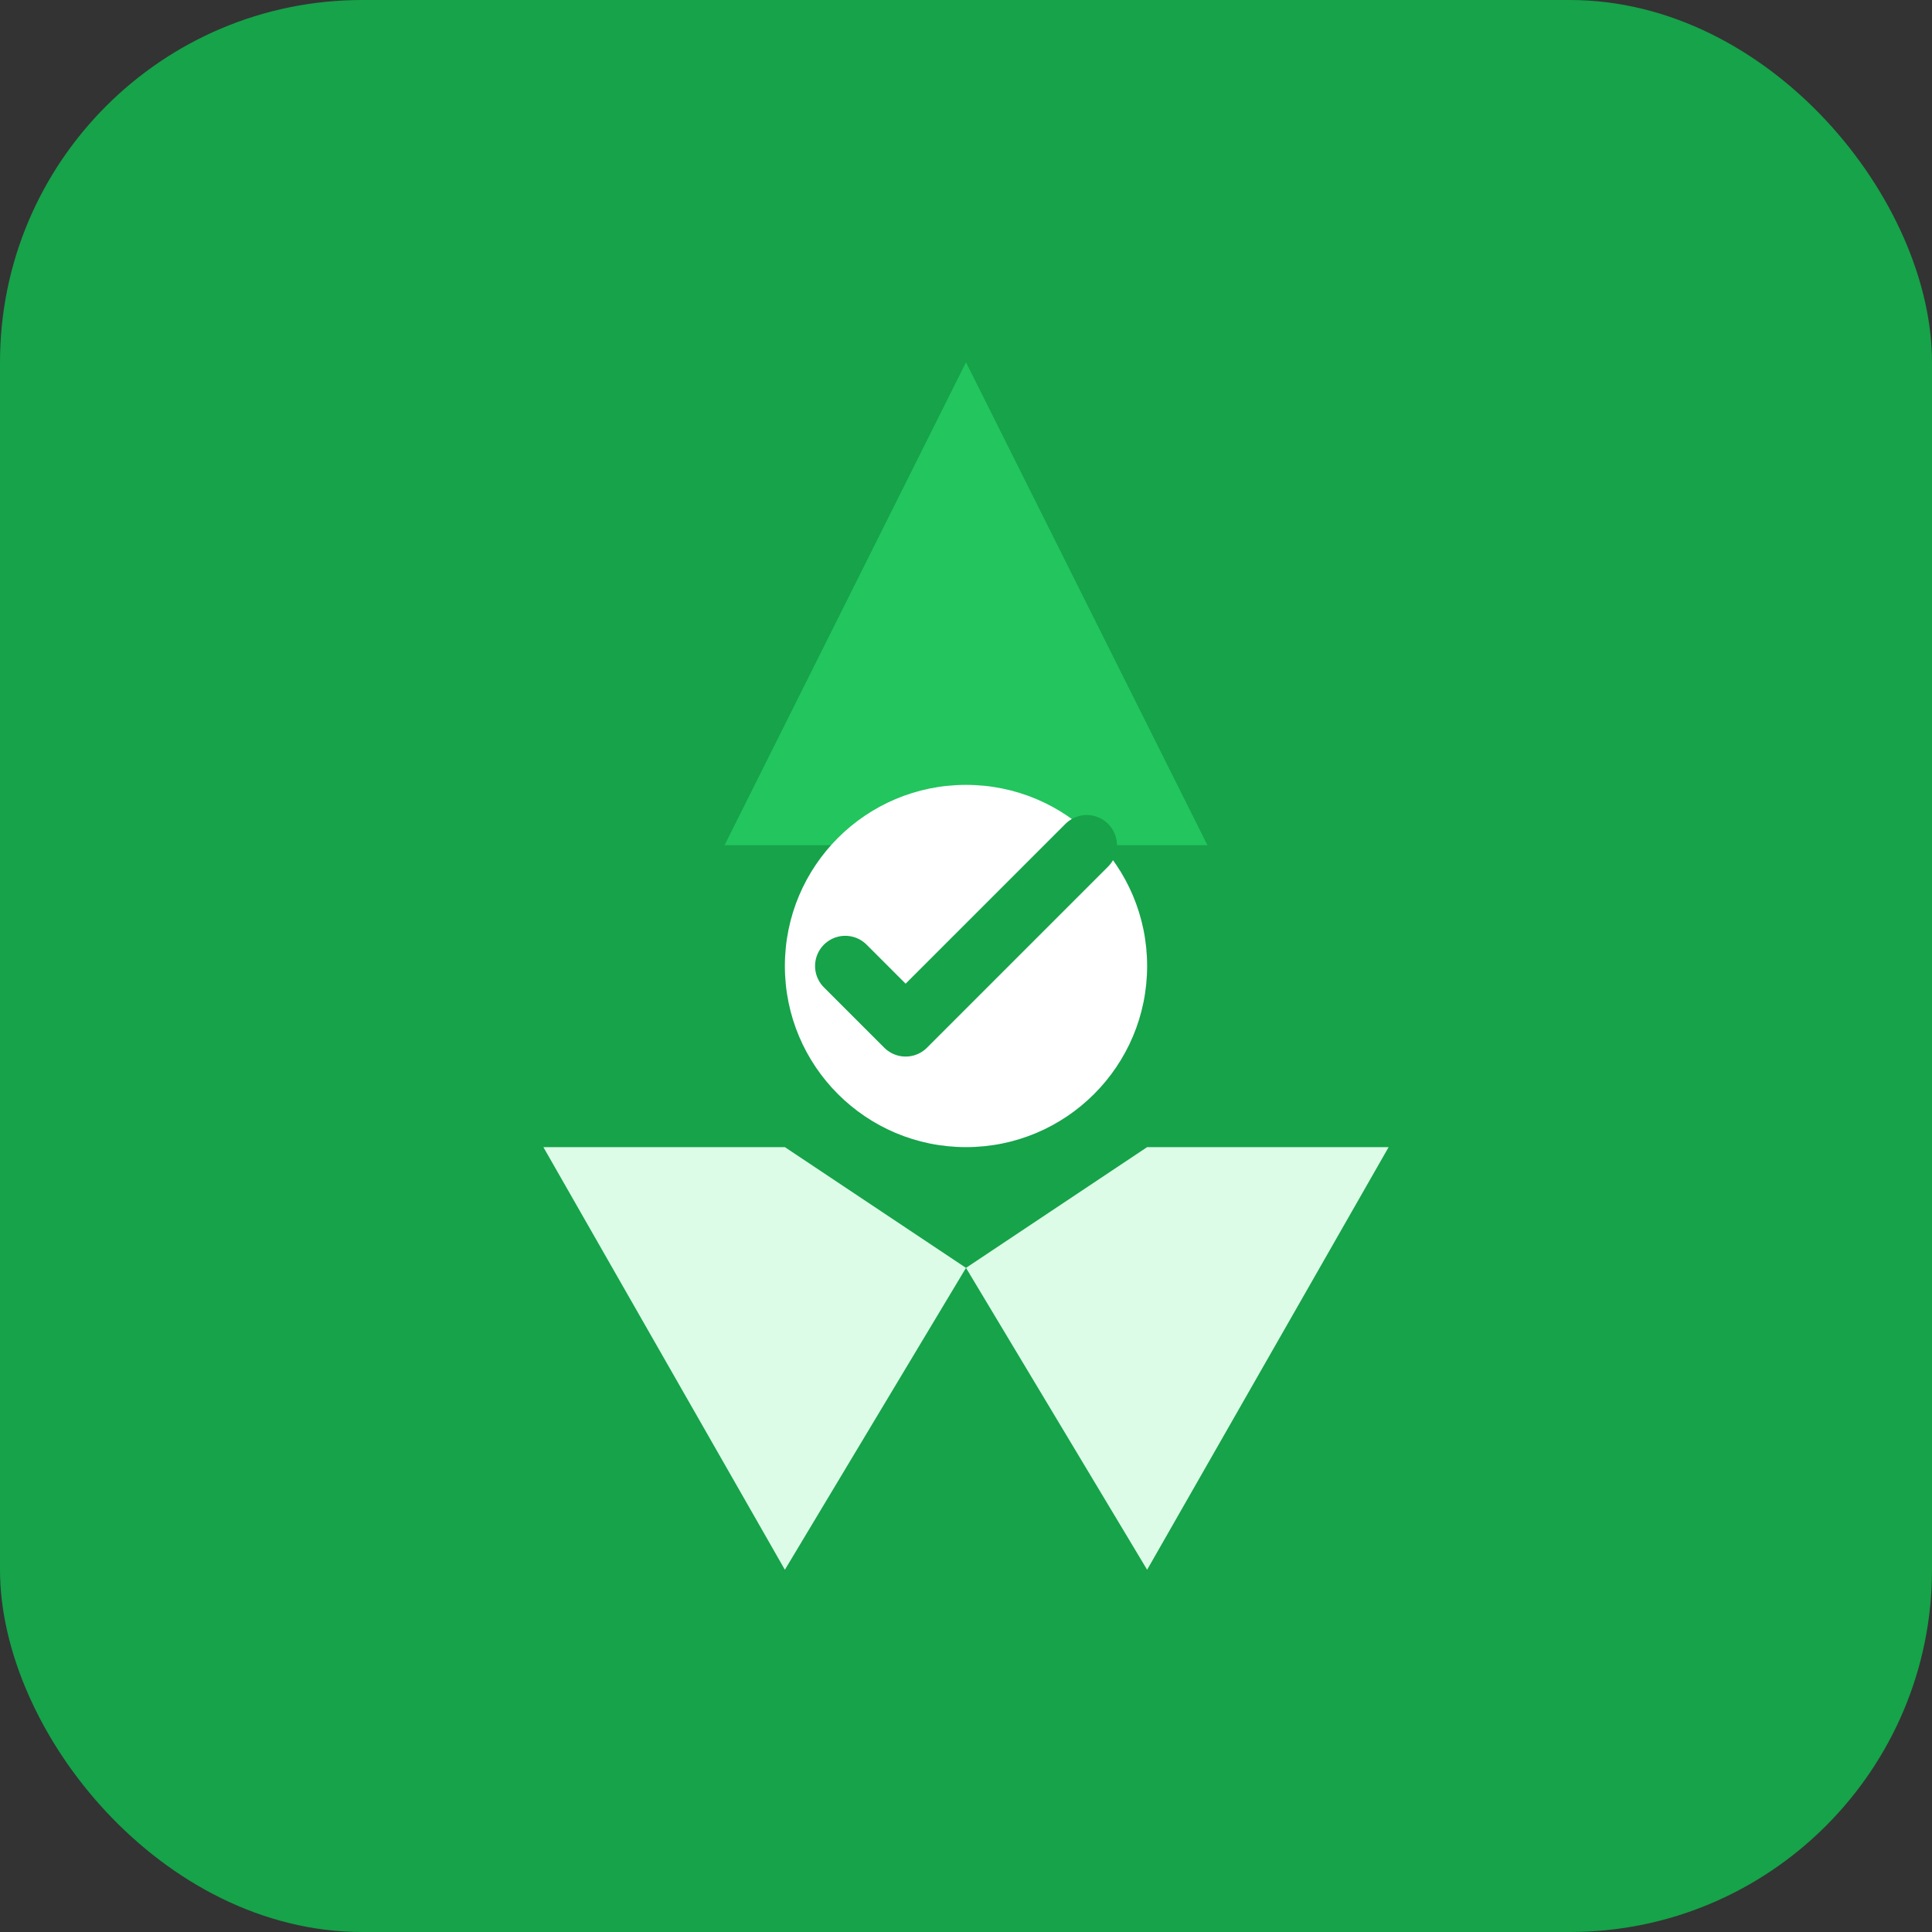
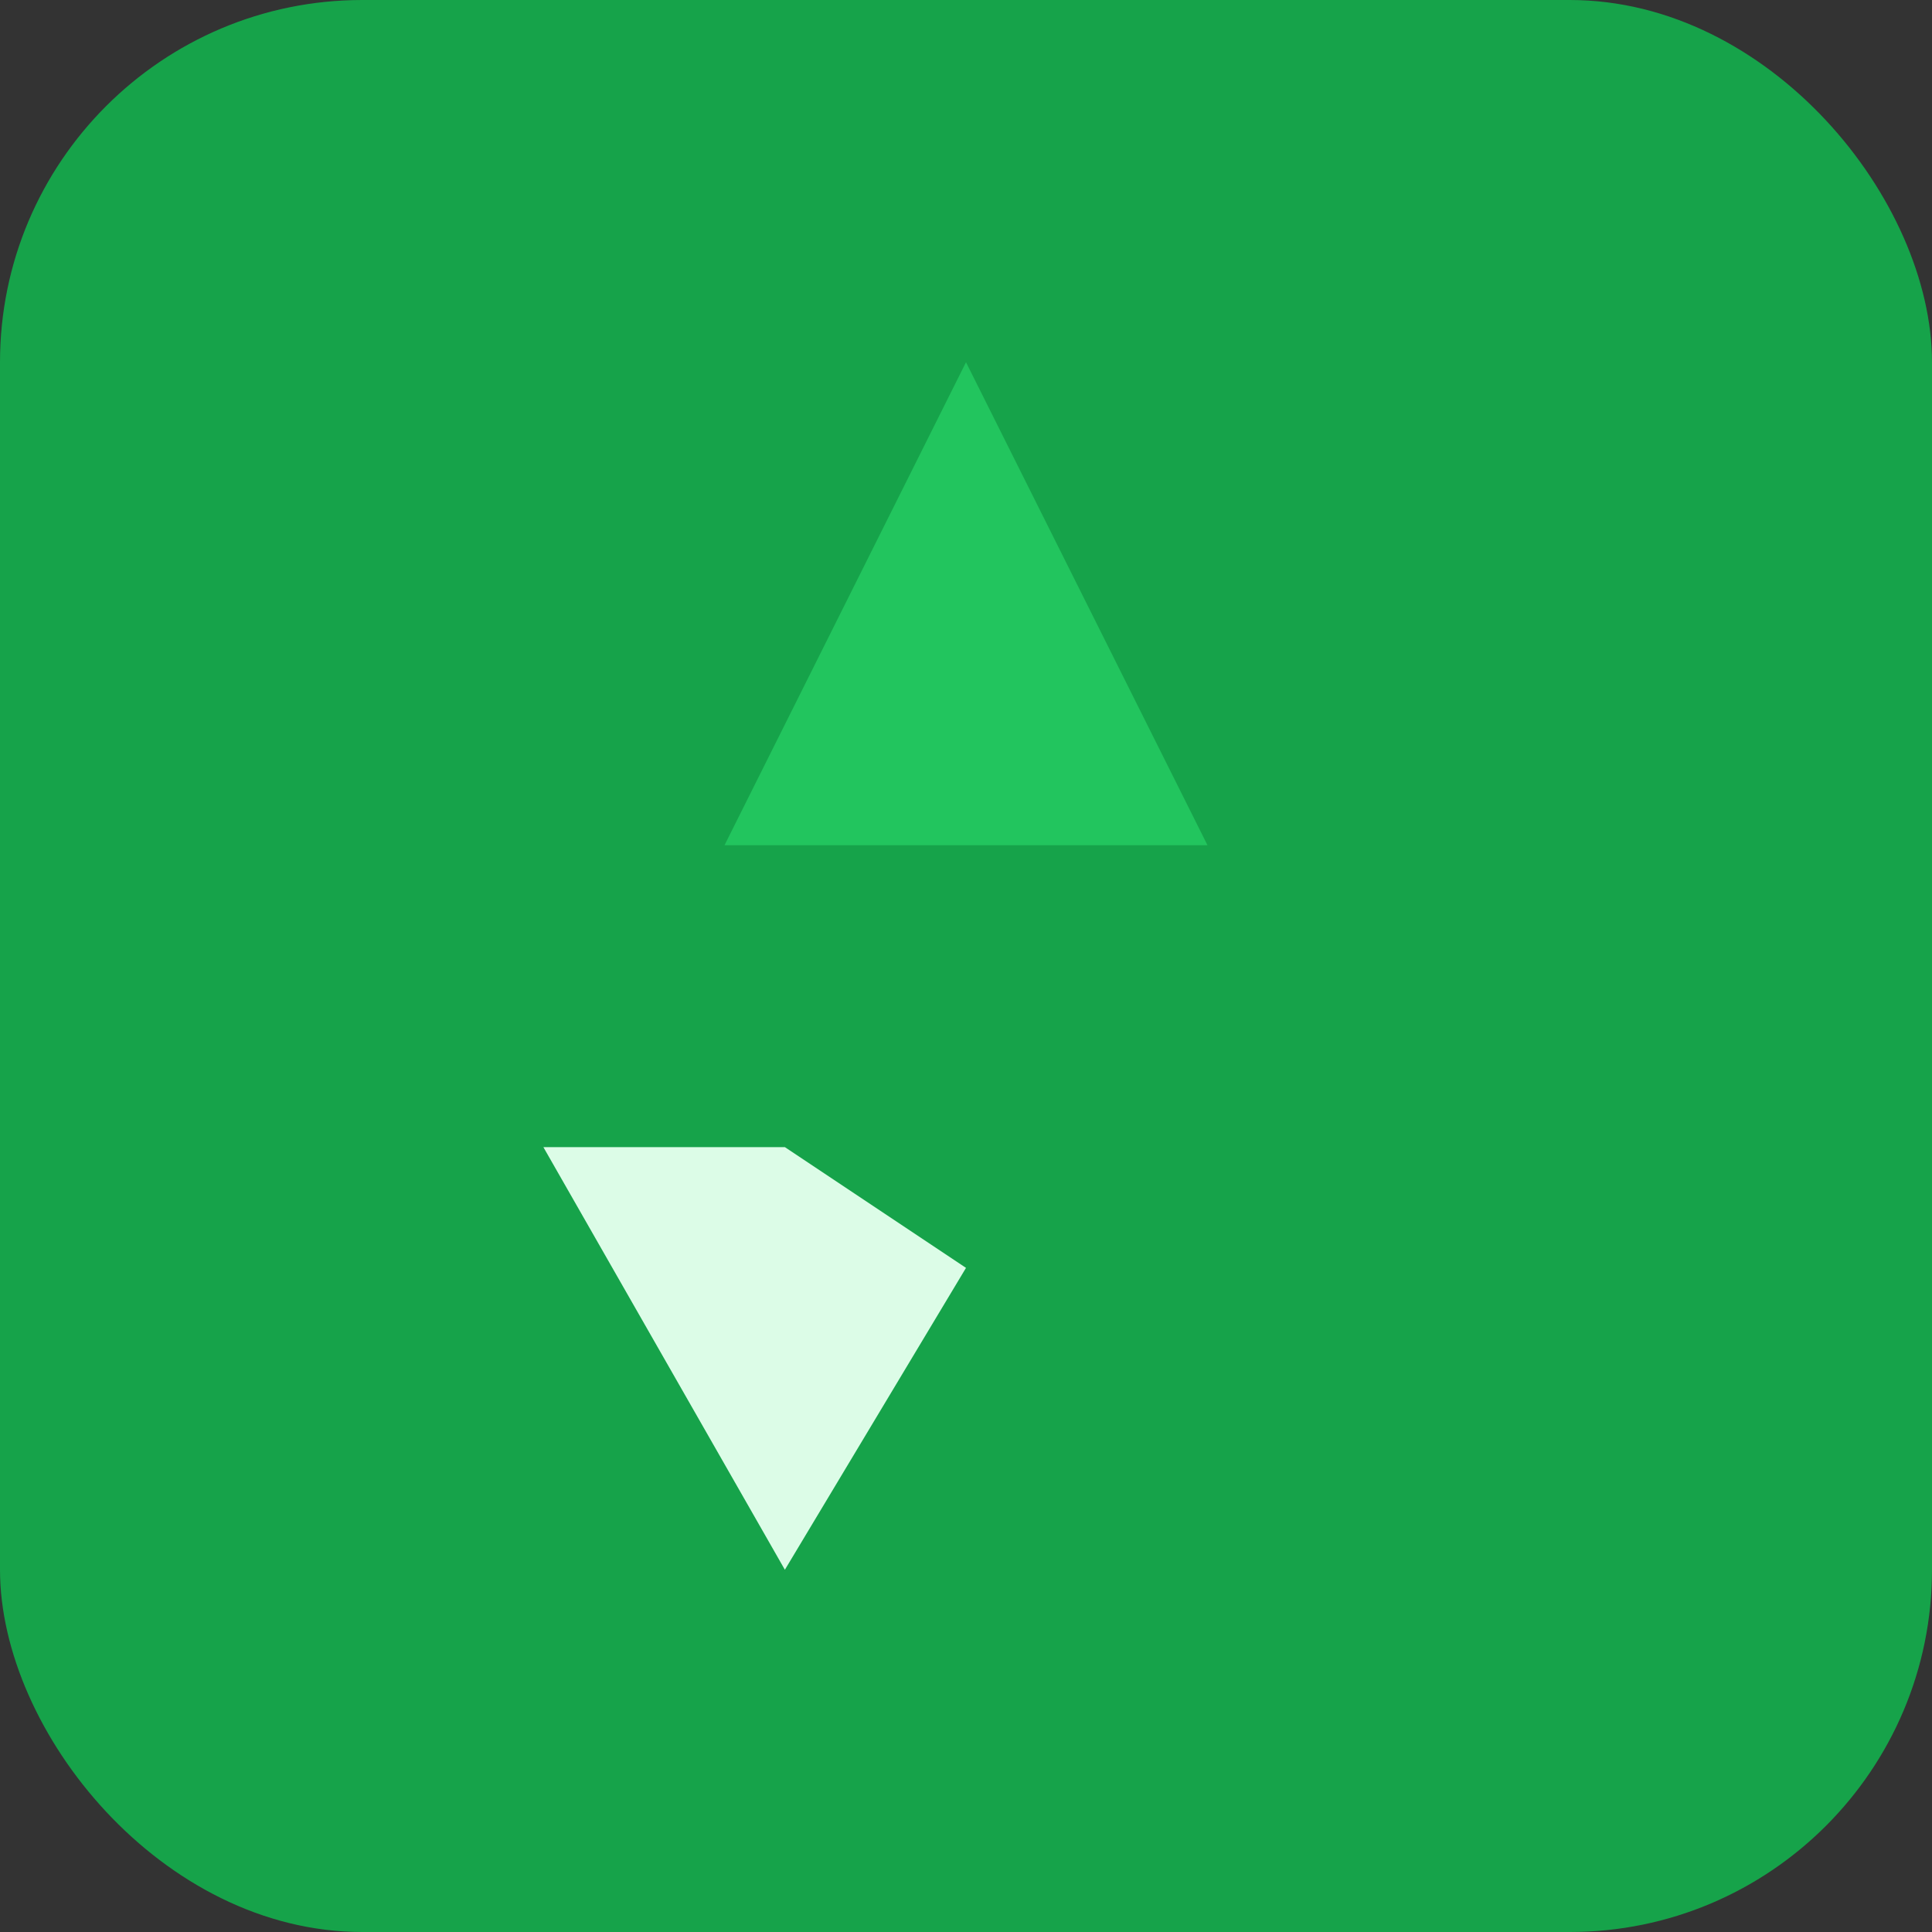
<svg xmlns="http://www.w3.org/2000/svg" width="64" height="64" viewBox="0 0 64 64" fill="none">
  <rect x="0" y="0" width="64" height="64" fill="#333333" stroke="none" />
  <rect width="64" height="64" rx="12" fill="#16a34a" />
  <path d="M32 12L40 28H24L32 12Z" fill="#22c55e" />
  <path d="M18 38L26 52L32 42L26 38H18Z" fill="#dcfce7" />
-   <path d="M46 38L38 52L32 42L38 38H46Z" fill="#dcfce7" />
-   <circle cx="32" cy="32" r="6" fill="white" />
-   <path d="M28 32L30 34L36 28" stroke="#16a34a" stroke-width="2" stroke-linecap="round" stroke-linejoin="round" />
</svg>